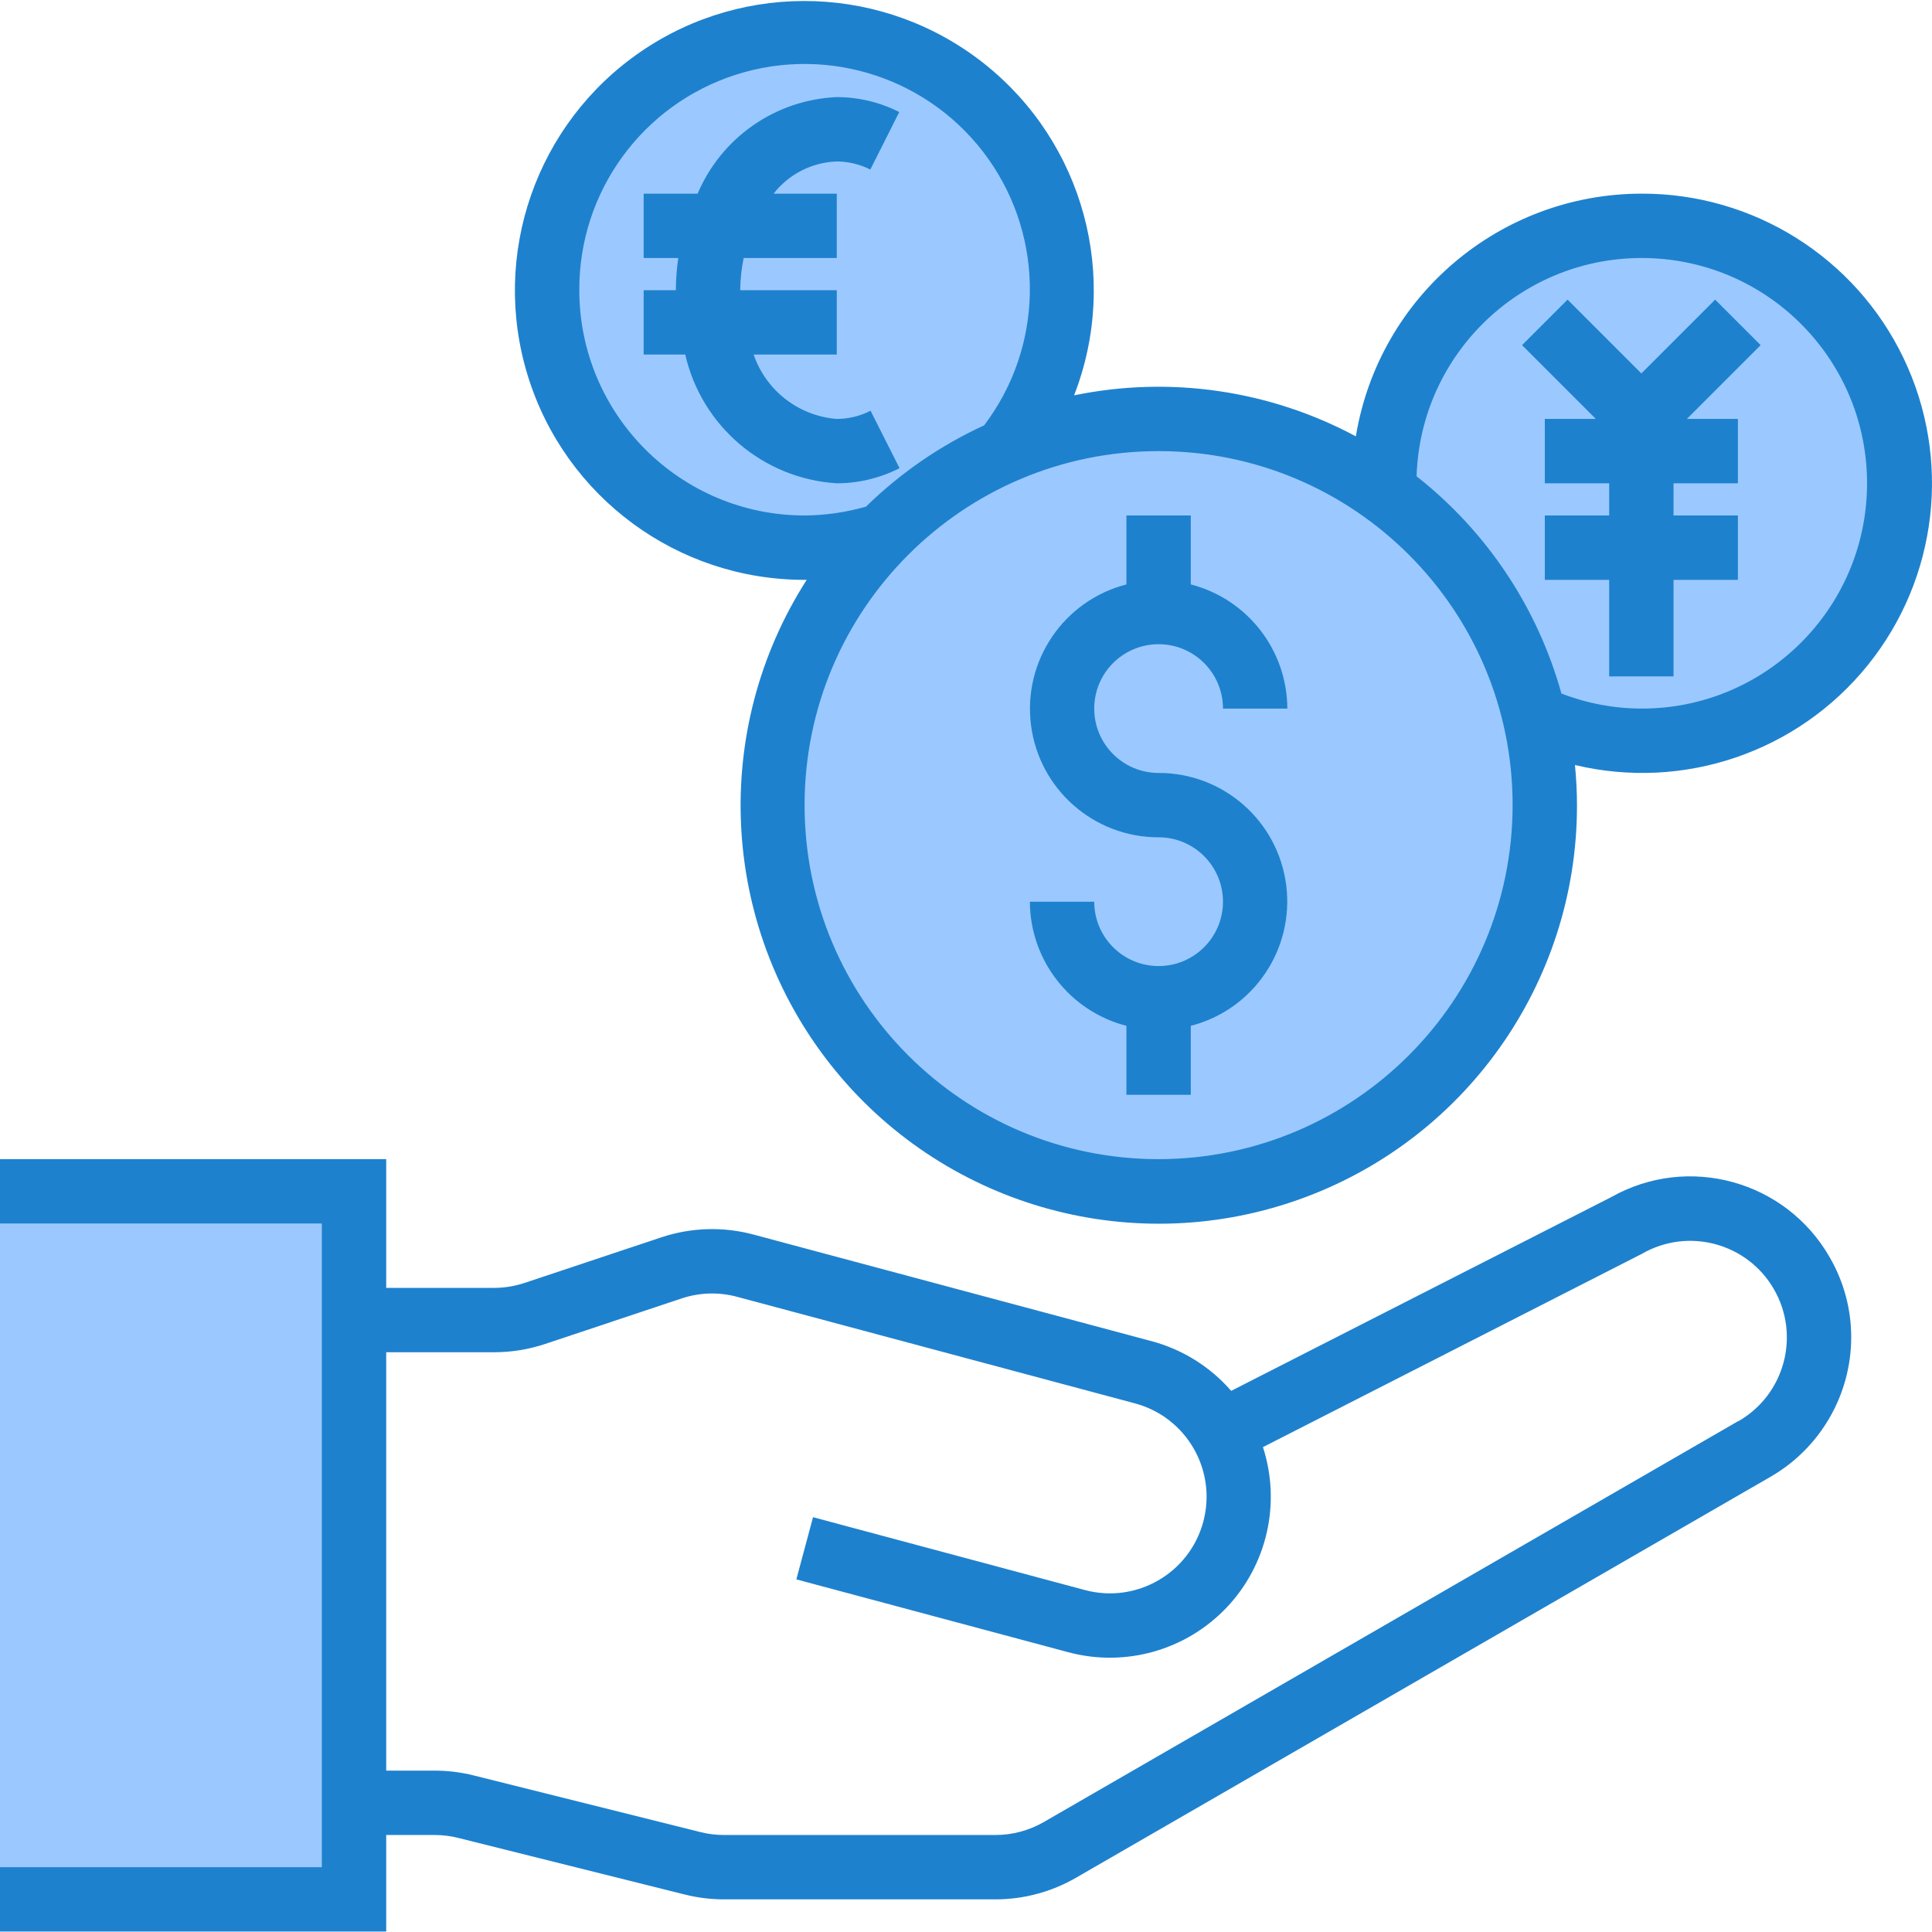
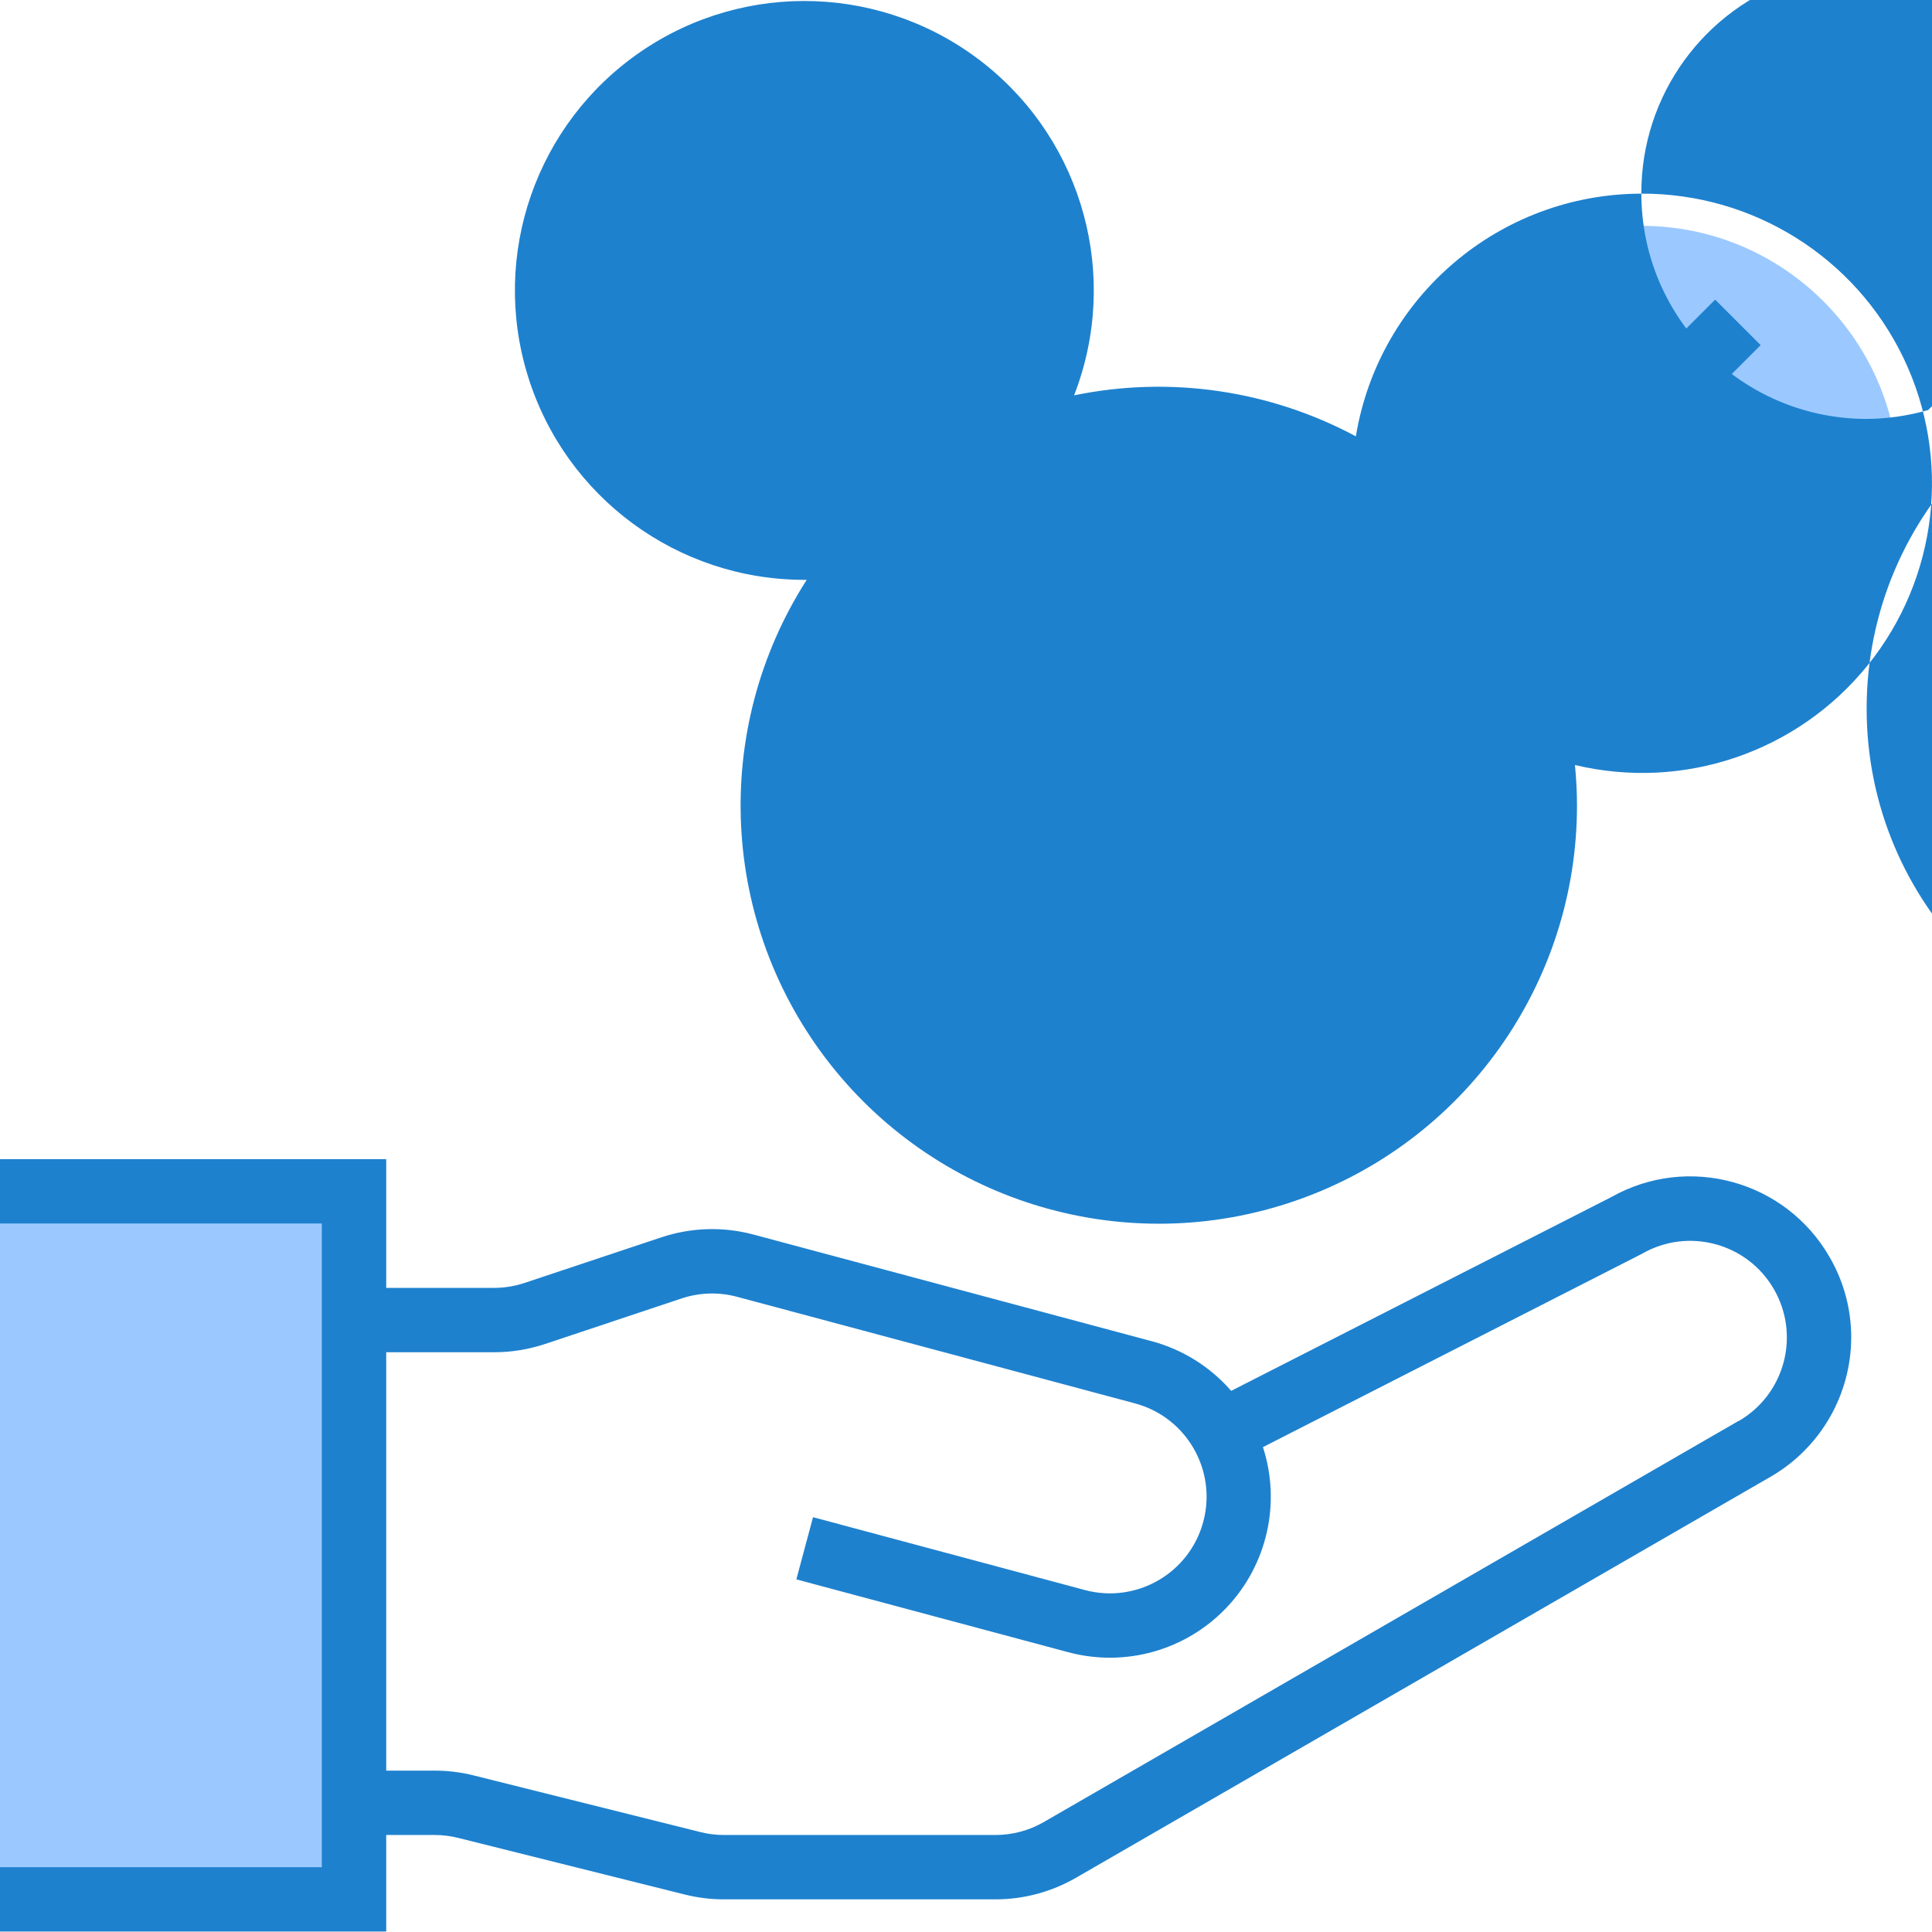
<svg xmlns="http://www.w3.org/2000/svg" height="480pt" viewBox="0 0 480.247 480" width="480pt">
  <path d="m264 72.012c0 35.348-28.652 64-64 64s-64-28.652-64-64c0-35.348 28.652-64 64-64s64 28.652 64 64zm0 0" fill="#9bc9ff" />
  <path d="m472 120.012c0 35.348-28.652 64-64 64s-64-28.652-64-64c0-35.348 28.652-64 64-64s64 28.652 64 64zm0 0" fill="#9bc9ff" />
-   <path d="m384 200.012c0 53.02-42.98 96-96 96s-96-42.98-96-96 42.98-96 96-96 96 42.98 96 96zm0 0" fill="#9bc9ff" />
  <path d="m0 296.012h88v176h-88zm0 0" fill="#9bc9ff" />
  <g fill="#1e81ce">
    <path d="m454.785 312.348c-10.93-19.023-35.152-25.68-54.266-14.906l-94.48 48.168c-5.211-6-12.102-10.301-19.781-12.352l-98.906-26.488c-7.566-2.039-15.566-1.797-23 .691l-33.953 11.316c-2.449.816-5.016 1.234-7.598 1.234h-26.801v-32h-96v16h80v160h-80v16h96v-24h12.062c1.961 0 3.914.242 5.816.719l56.352 14.082c3.176.797 6.434 1.199 9.707 1.199h67.496c7.02 0 13.918-1.844 20-5.352l172.734-99.723c12.348-7.156 19.965-20.336 20-34.605.008-7.02-1.852-13.918-5.383-19.984zm-22.625 40.734-172.734 99.73c-3.652 2.098-7.789 3.199-12 3.199h-67.488c-1.961 0-3.914-.242-5.816-.719l-56.352-14.082c-3.176-.797-6.434-1.203-9.707-1.199h-12.062v-104h26.809c4.301 0 8.574-.691 12.656-2.047l33.949-11.32c4.457-1.496 9.258-1.641 13.793-.418l98.914 26.496c12.812 3.434 20.414 16.605 16.984 29.418-3.434 12.812-16.605 20.414-29.418 16.984l-67.59-18.113-4.145 15.457 67.59 18.109c14.164 3.793 29.266-.469 39.359-11.102 10.09-10.633 13.559-25.938 9.035-39.883l94.215-48.055c11.488-6.629 26.172-2.688 32.801 8.801 6.625 11.488 2.688 26.172-8.801 32.801zm0 0" />
-     <path d="m408 48.012c-35.219.066-65.23 25.578-70.969 60.328-21.434-11.492-46.219-15.098-70.039-10.191 11.438-29.406 2.383-62.832-22.336-82.441-24.715-19.609-59.324-20.828-85.355-3.004-26.035 17.824-37.418 50.527-28.078 80.664 9.34 30.137 37.227 50.668 68.777 50.645h.527c-23.902 37.297-21.543 85.648 5.883 120.441 27.422 34.793 73.887 48.383 115.734 33.852 41.852-14.531 69.895-53.992 69.855-98.293 0-3.367-.191-6.688-.504-9.977 27.016 6.461 55.336-3.191 72.781-24.809 17.445-21.617 20.898-51.34 8.875-76.379-12.02-25.039-37.375-40.93-65.152-40.836zm-264 24c-.102-24.43 15.645-46.105 38.91-53.562 23.262-7.453 48.676 1.031 62.793 20.969s13.68 46.727-1.078 66.191c-10.875 5-20.805 11.832-29.359 20.203-4.965 1.422-10.102 2.16-15.266 2.199-30.914-.035-55.965-25.086-56-56zm144 216c-48.602 0-88-39.398-88-88 0-48.602 39.398-88 88-88s88 39.398 88 88c-.059 48.578-39.422 87.941-88 88zm120-112c-6.797-.02-13.535-1.289-19.871-3.746-5.941-21.371-18.555-40.289-36-53.992.953-30.699 26.453-54.902 57.164-54.25 30.707.652 55.16 25.922 54.805 56.633-.355 30.715-25.383 55.41-56.098 55.355zm0 0" />
+     <path d="m408 48.012c-35.219.066-65.23 25.578-70.969 60.328-21.434-11.492-46.219-15.098-70.039-10.191 11.438-29.406 2.383-62.832-22.336-82.441-24.715-19.609-59.324-20.828-85.355-3.004-26.035 17.824-37.418 50.527-28.078 80.664 9.34 30.137 37.227 50.668 68.777 50.645h.527c-23.902 37.297-21.543 85.648 5.883 120.441 27.422 34.793 73.887 48.383 115.734 33.852 41.852-14.531 69.895-53.992 69.855-98.293 0-3.367-.191-6.688-.504-9.977 27.016 6.461 55.336-3.191 72.781-24.809 17.445-21.617 20.898-51.34 8.875-76.379-12.02-25.039-37.375-40.93-65.152-40.836zc-.102-24.43 15.645-46.105 38.91-53.562 23.262-7.453 48.676 1.031 62.793 20.969s13.68 46.727-1.078 66.191c-10.875 5-20.805 11.832-29.359 20.203-4.965 1.422-10.102 2.16-15.266 2.199-30.914-.035-55.965-25.086-56-56zm144 216c-48.602 0-88-39.398-88-88 0-48.602 39.398-88 88-88s88 39.398 88 88c-.059 48.578-39.422 87.941-88 88zm120-112c-6.797-.02-13.535-1.289-19.871-3.746-5.941-21.371-18.555-40.289-36-53.992.953-30.699 26.453-54.902 57.164-54.25 30.707.652 55.16 25.922 54.805 56.633-.355 30.715-25.383 55.41-56.098 55.355zm0 0" />
    <path d="m288 160.012c8.836 0 16 7.164 16 16h16c-.055-14.547-9.914-27.227-24-30.863v-17.137h-16v17.137c-15.586 4.012-25.754 18.992-23.719 34.957 2.031 15.969 15.625 27.926 31.719 27.906 8.836 0 16 7.164 16 16 0 8.836-7.164 16-16 16s-16-7.164-16-16h-16c.055 14.547 9.914 27.227 24 30.863v17.137h16v-17.137c15.586-4.012 25.754-18.992 23.719-34.961-2.031-15.965-15.625-27.922-31.719-27.902-8.836 0-16-7.164-16-16 0-8.836 7.164-16 16-16zm0 0" />
    <path d="m426.344 74.355-18.344 18.344-18.344-18.344-11.312 11.312 18.344 18.344h-12.688v16h16v8h-16v16h16v24h16v-24h16v-16h-16v-8h16v-16h-12.688l18.344-18.344zm0 0" />
    <path d="m223.602 116.25-7.203-14.277c-2.598 1.332-5.477 2.031-8.398 2.039-9.461-.738-17.582-7.023-20.664-16h20.664v-16h-24c.023-2.688.312-5.367.855-8h23.145v-16h-15.703c3.793-4.859 9.543-7.789 15.703-8 2.898.008 5.754.699 8.336 2.016l7.199-14.297c-4.812-2.445-10.137-3.719-15.535-3.719-15.195.656-28.652 9.996-34.586 24h-13.414v16h8.602c-.391 2.648-.59 5.32-.602 8h-8v16h10.336c4.07 17.836 19.402 30.863 37.664 32 5.426-.004 10.77-1.293 15.602-3.762zm0 0" />
  </g>
</svg>